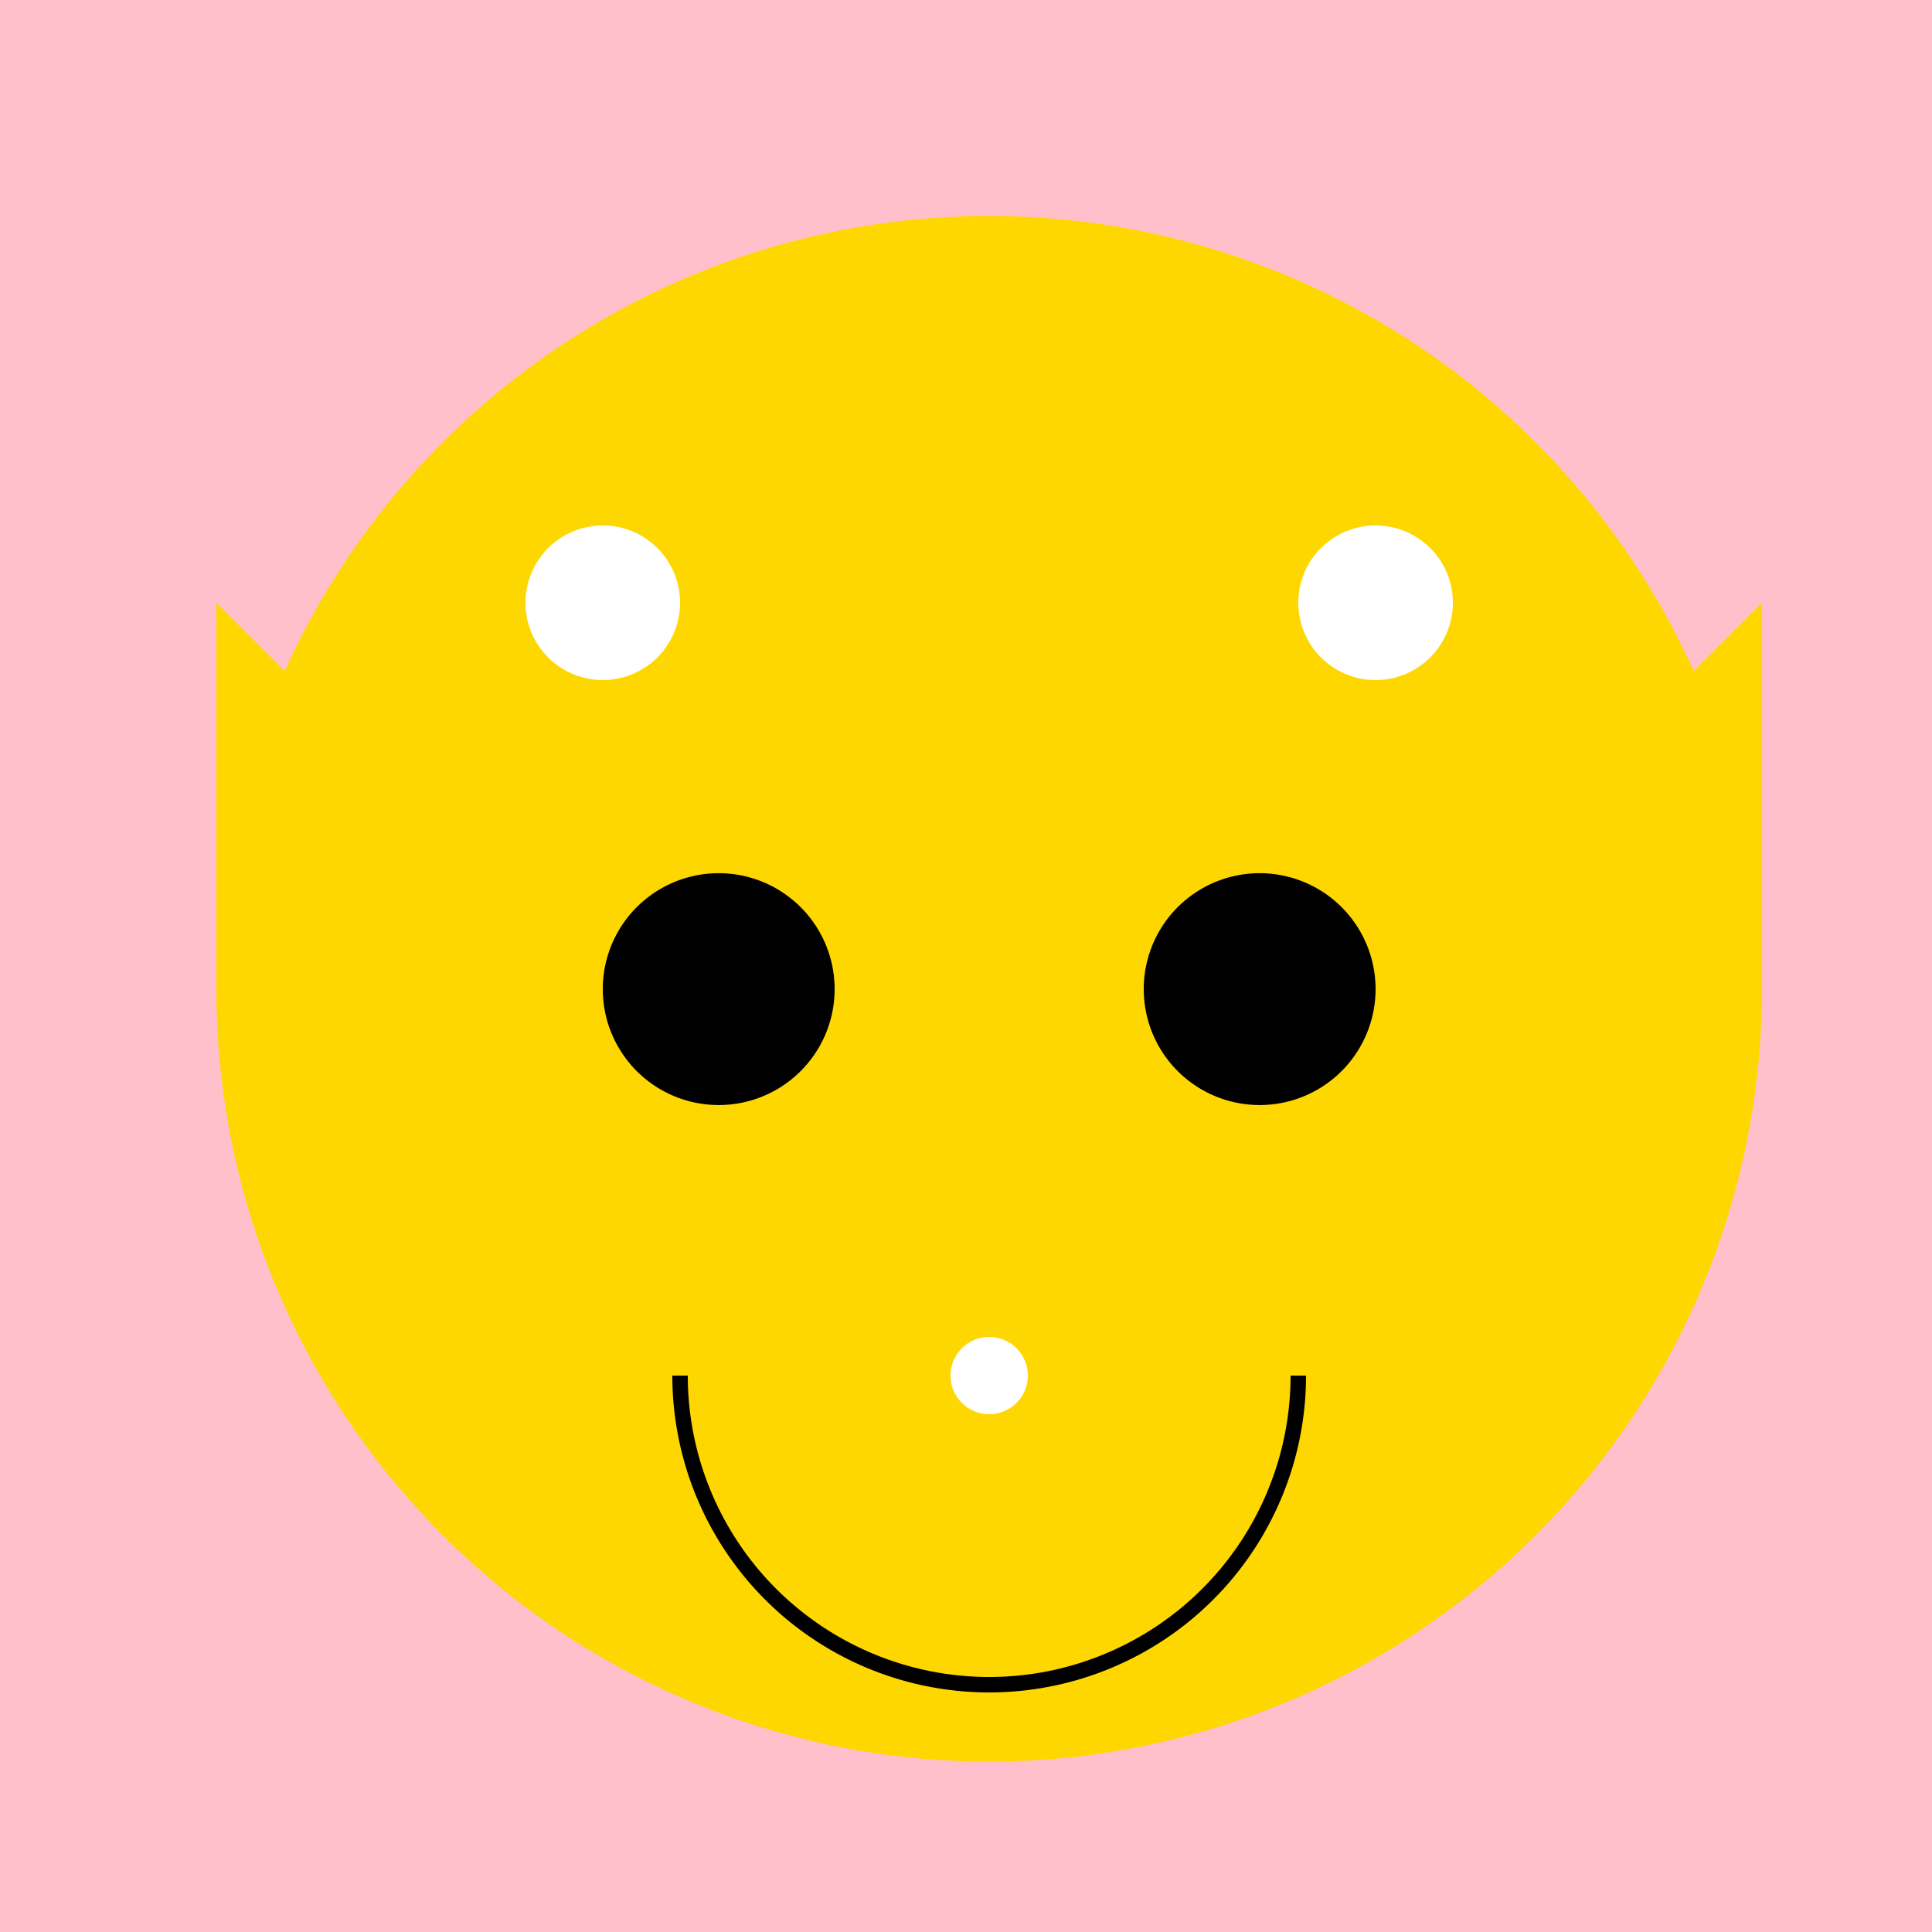
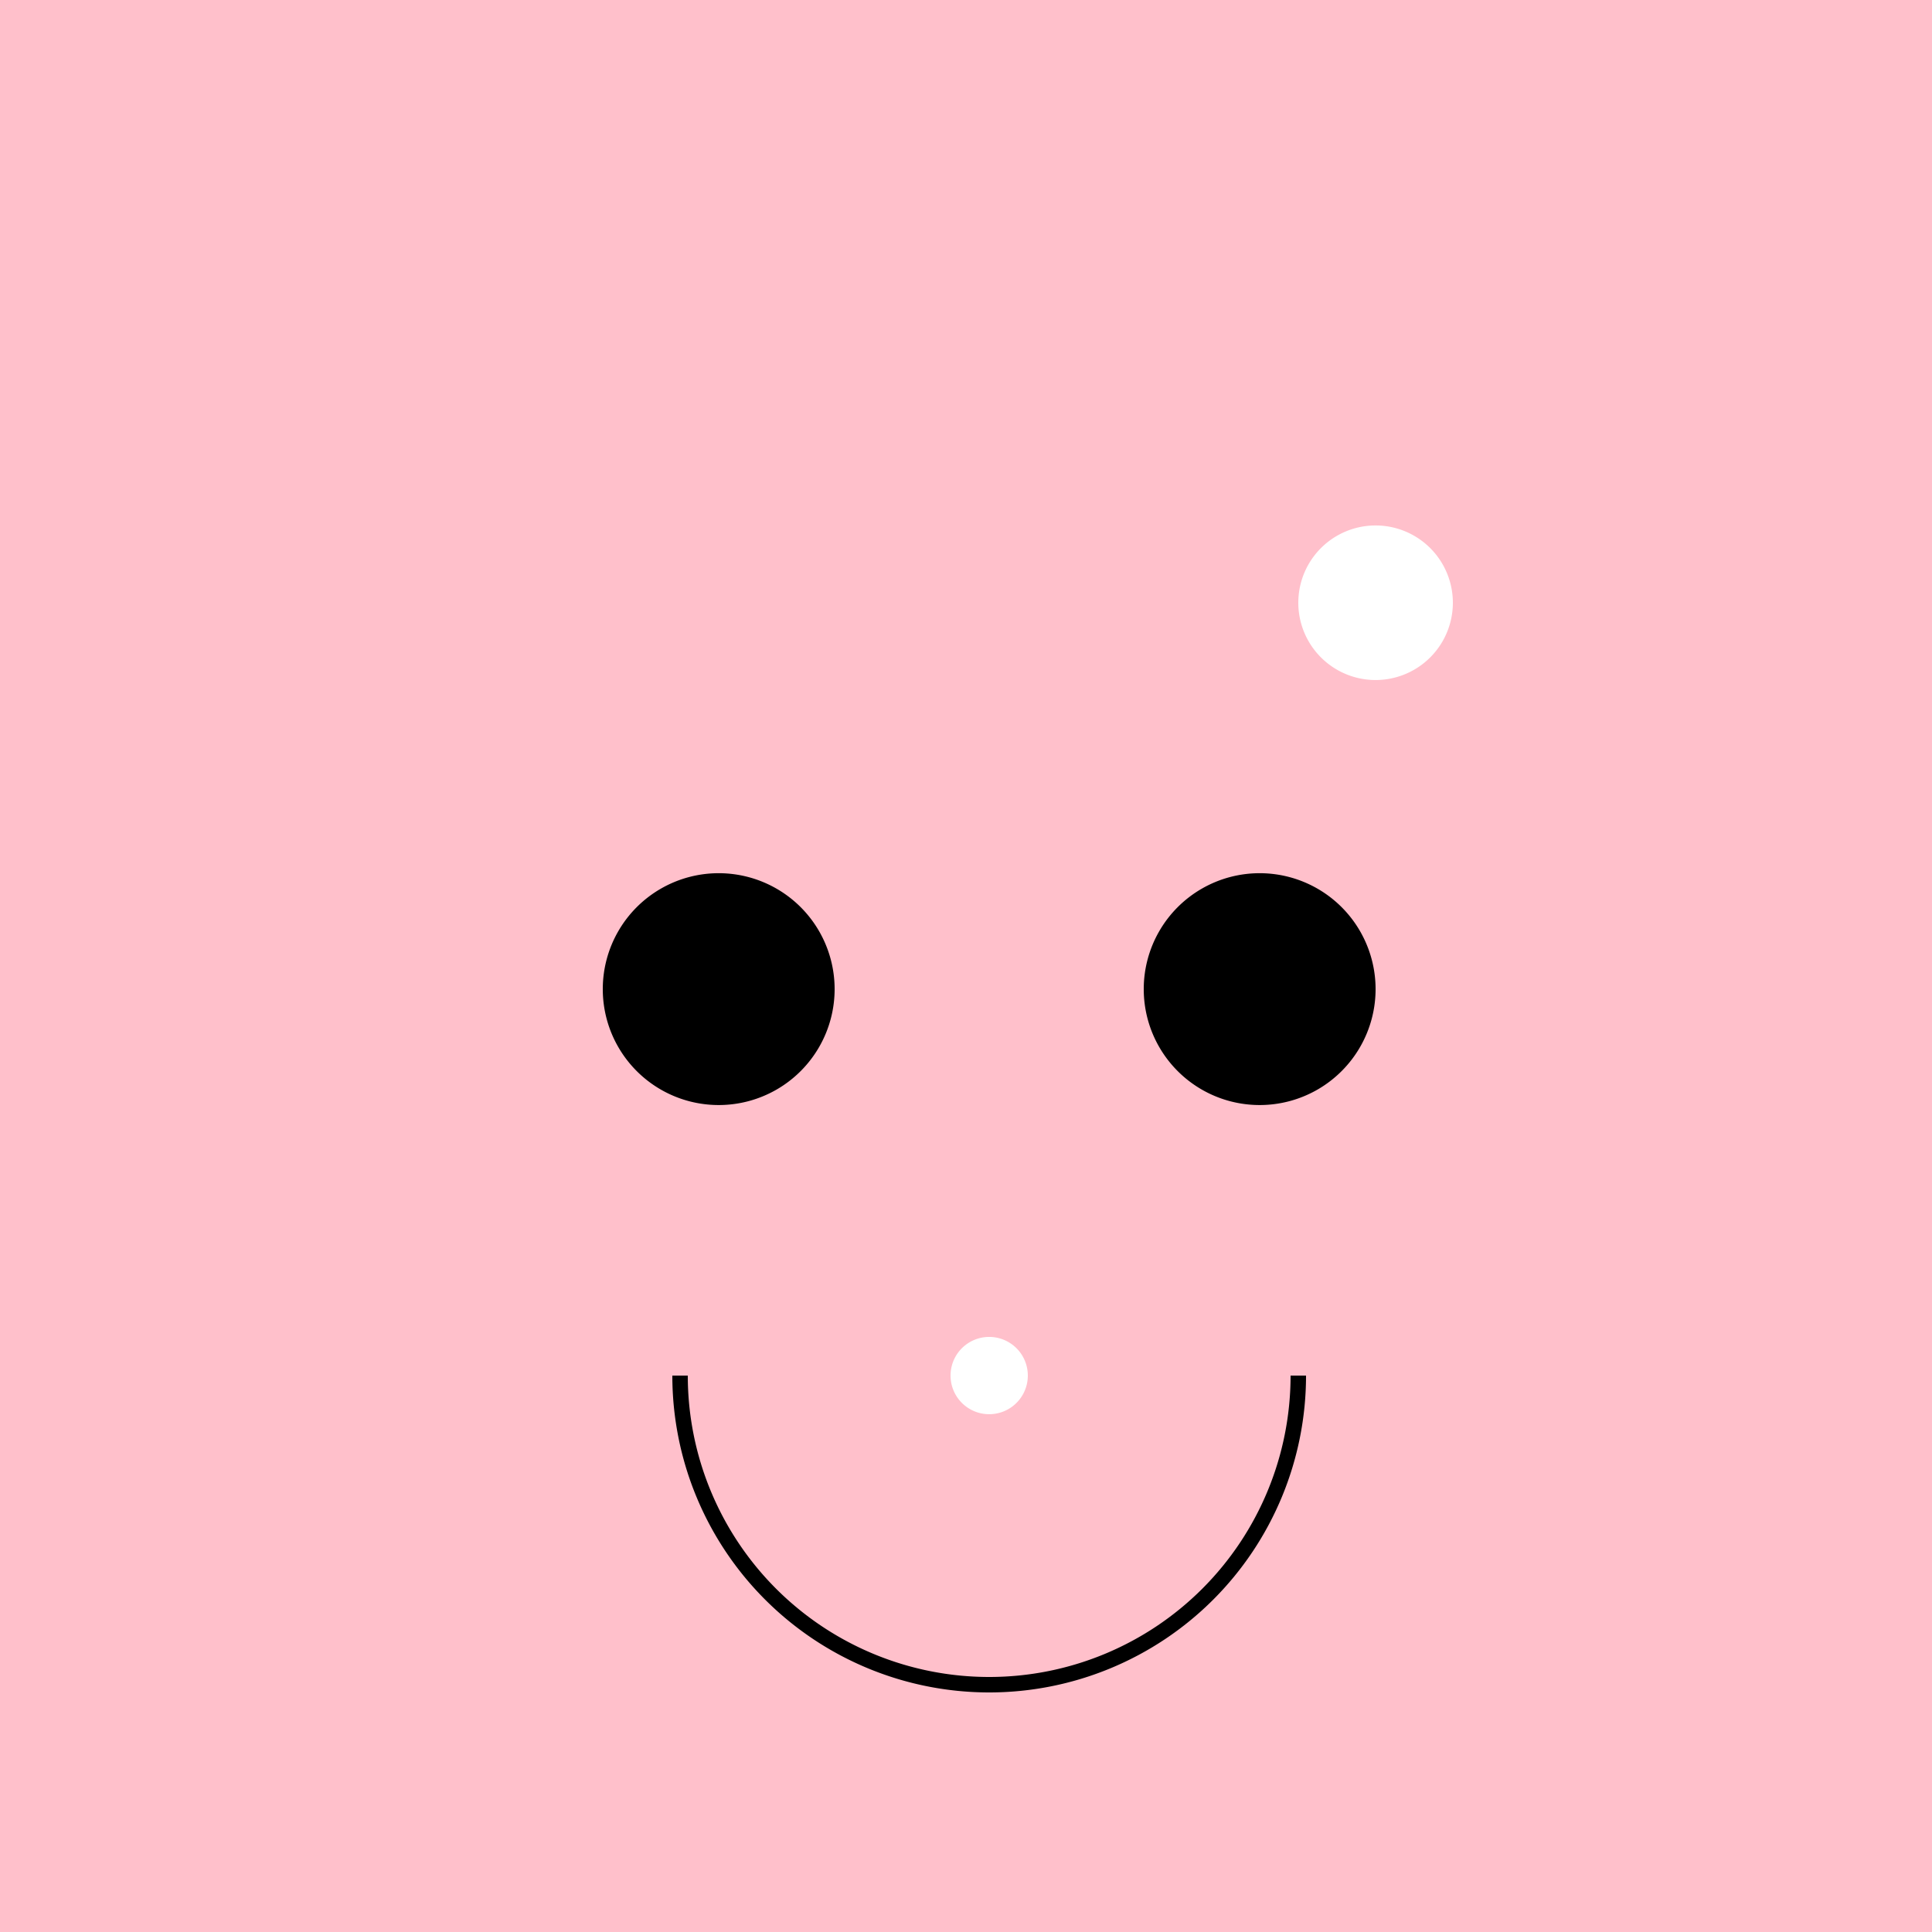
<svg xmlns="http://www.w3.org/2000/svg" width="500" height="500">
  <defs />
  <g>
    <rect fill="#FFC0CB" stroke="none" x="0" y="0" width="512" height="512" />
-     <path fill="#FFD700" stroke="none" paint-order="stroke fill markers" d=" M 456 256 A 200 200 0 1 1 456 255.8" />
-     <path fill="#FFD700" stroke="none" paint-order="stroke fill markers" d=" M 56 256 L 56 156 L 156 256 Z" />
-     <path fill="#FFD700" stroke="none" paint-order="stroke fill markers" d=" M 456 256 L 456 156 L 356 256 Z" />
    <path fill="#000000" stroke="none" paint-order="stroke fill markers" d=" M 216 256 A 30 30 0 1 1 216 255.97" />
    <path fill="#000000" stroke="none" paint-order="stroke fill markers" d=" M 356 256 A 30 30 0 1 1 356 255.97" />
    <path fill="none" stroke="#000000" paint-order="fill stroke markers" d=" M 336 356 A 80 80 0 0 1 176 356" stroke-miterlimit="10" stroke-width="4" stroke-dasharray="" />
-     <path fill="#ffffff" stroke="none" paint-order="stroke fill markers" d=" M 176 156 A 20 20 0 1 1 176 155.98" />
    <path fill="#ffffff" stroke="none" paint-order="stroke fill markers" d=" M 376 156 A 20 20 0 1 1 376 155.98" />
    <path fill="#ffffff" stroke="none" paint-order="stroke fill markers" d=" M 266 356 A 10 10 0 1 1 266 355.99" />
  </g>
</svg>